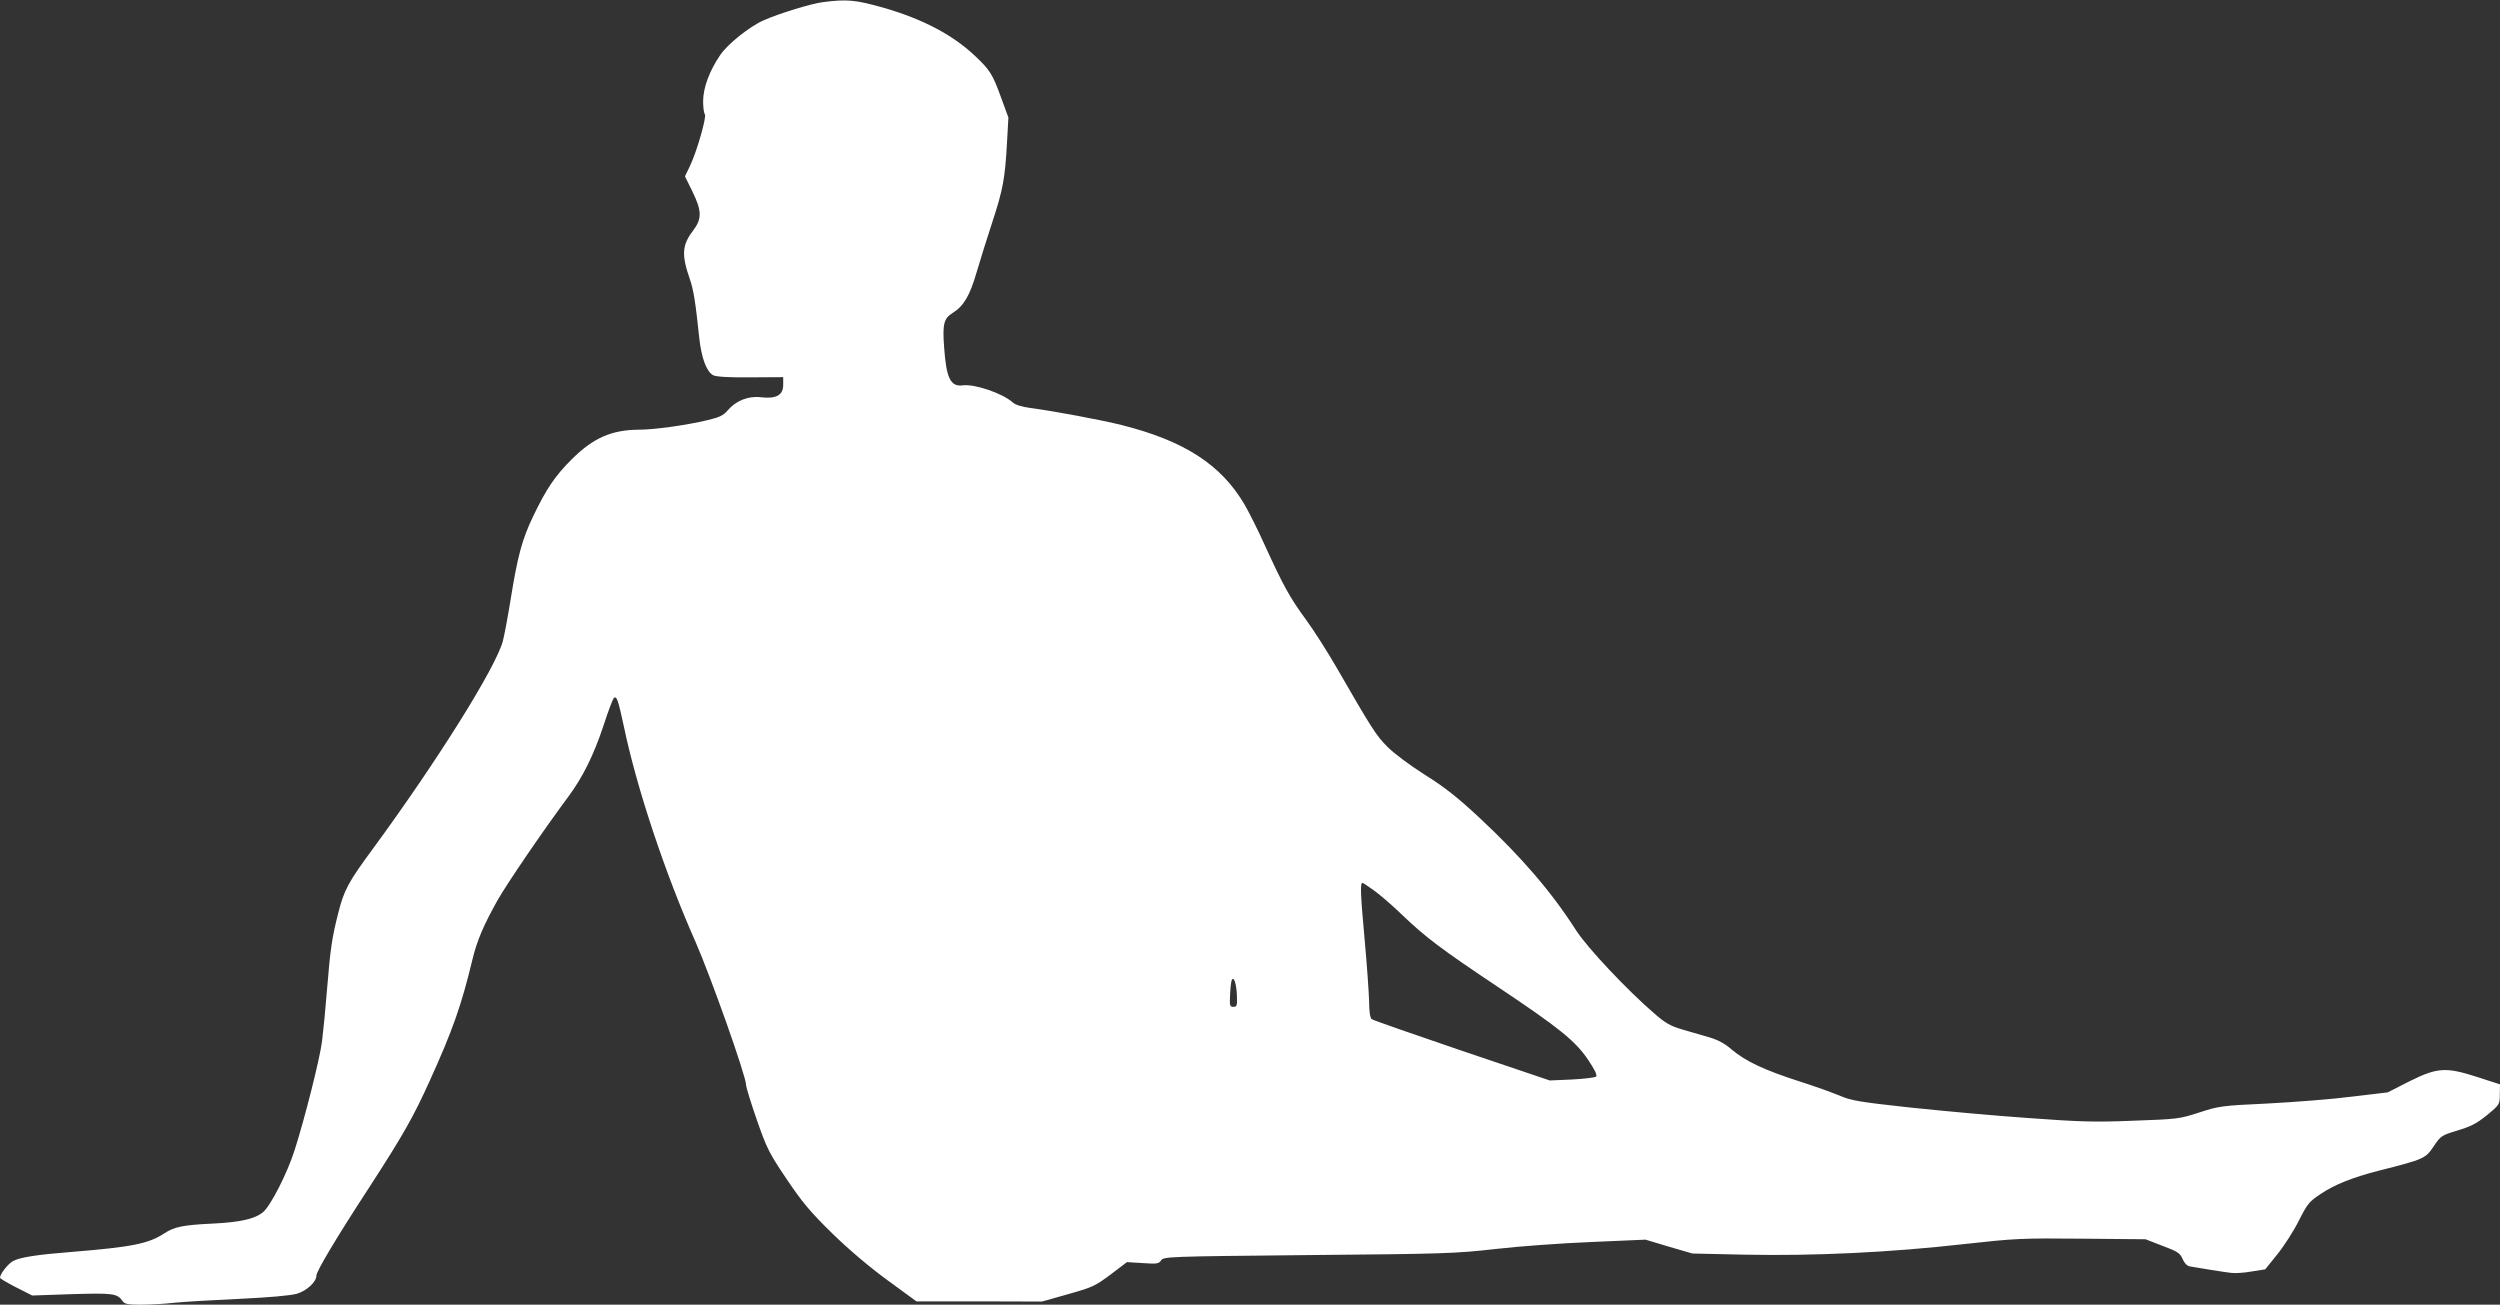
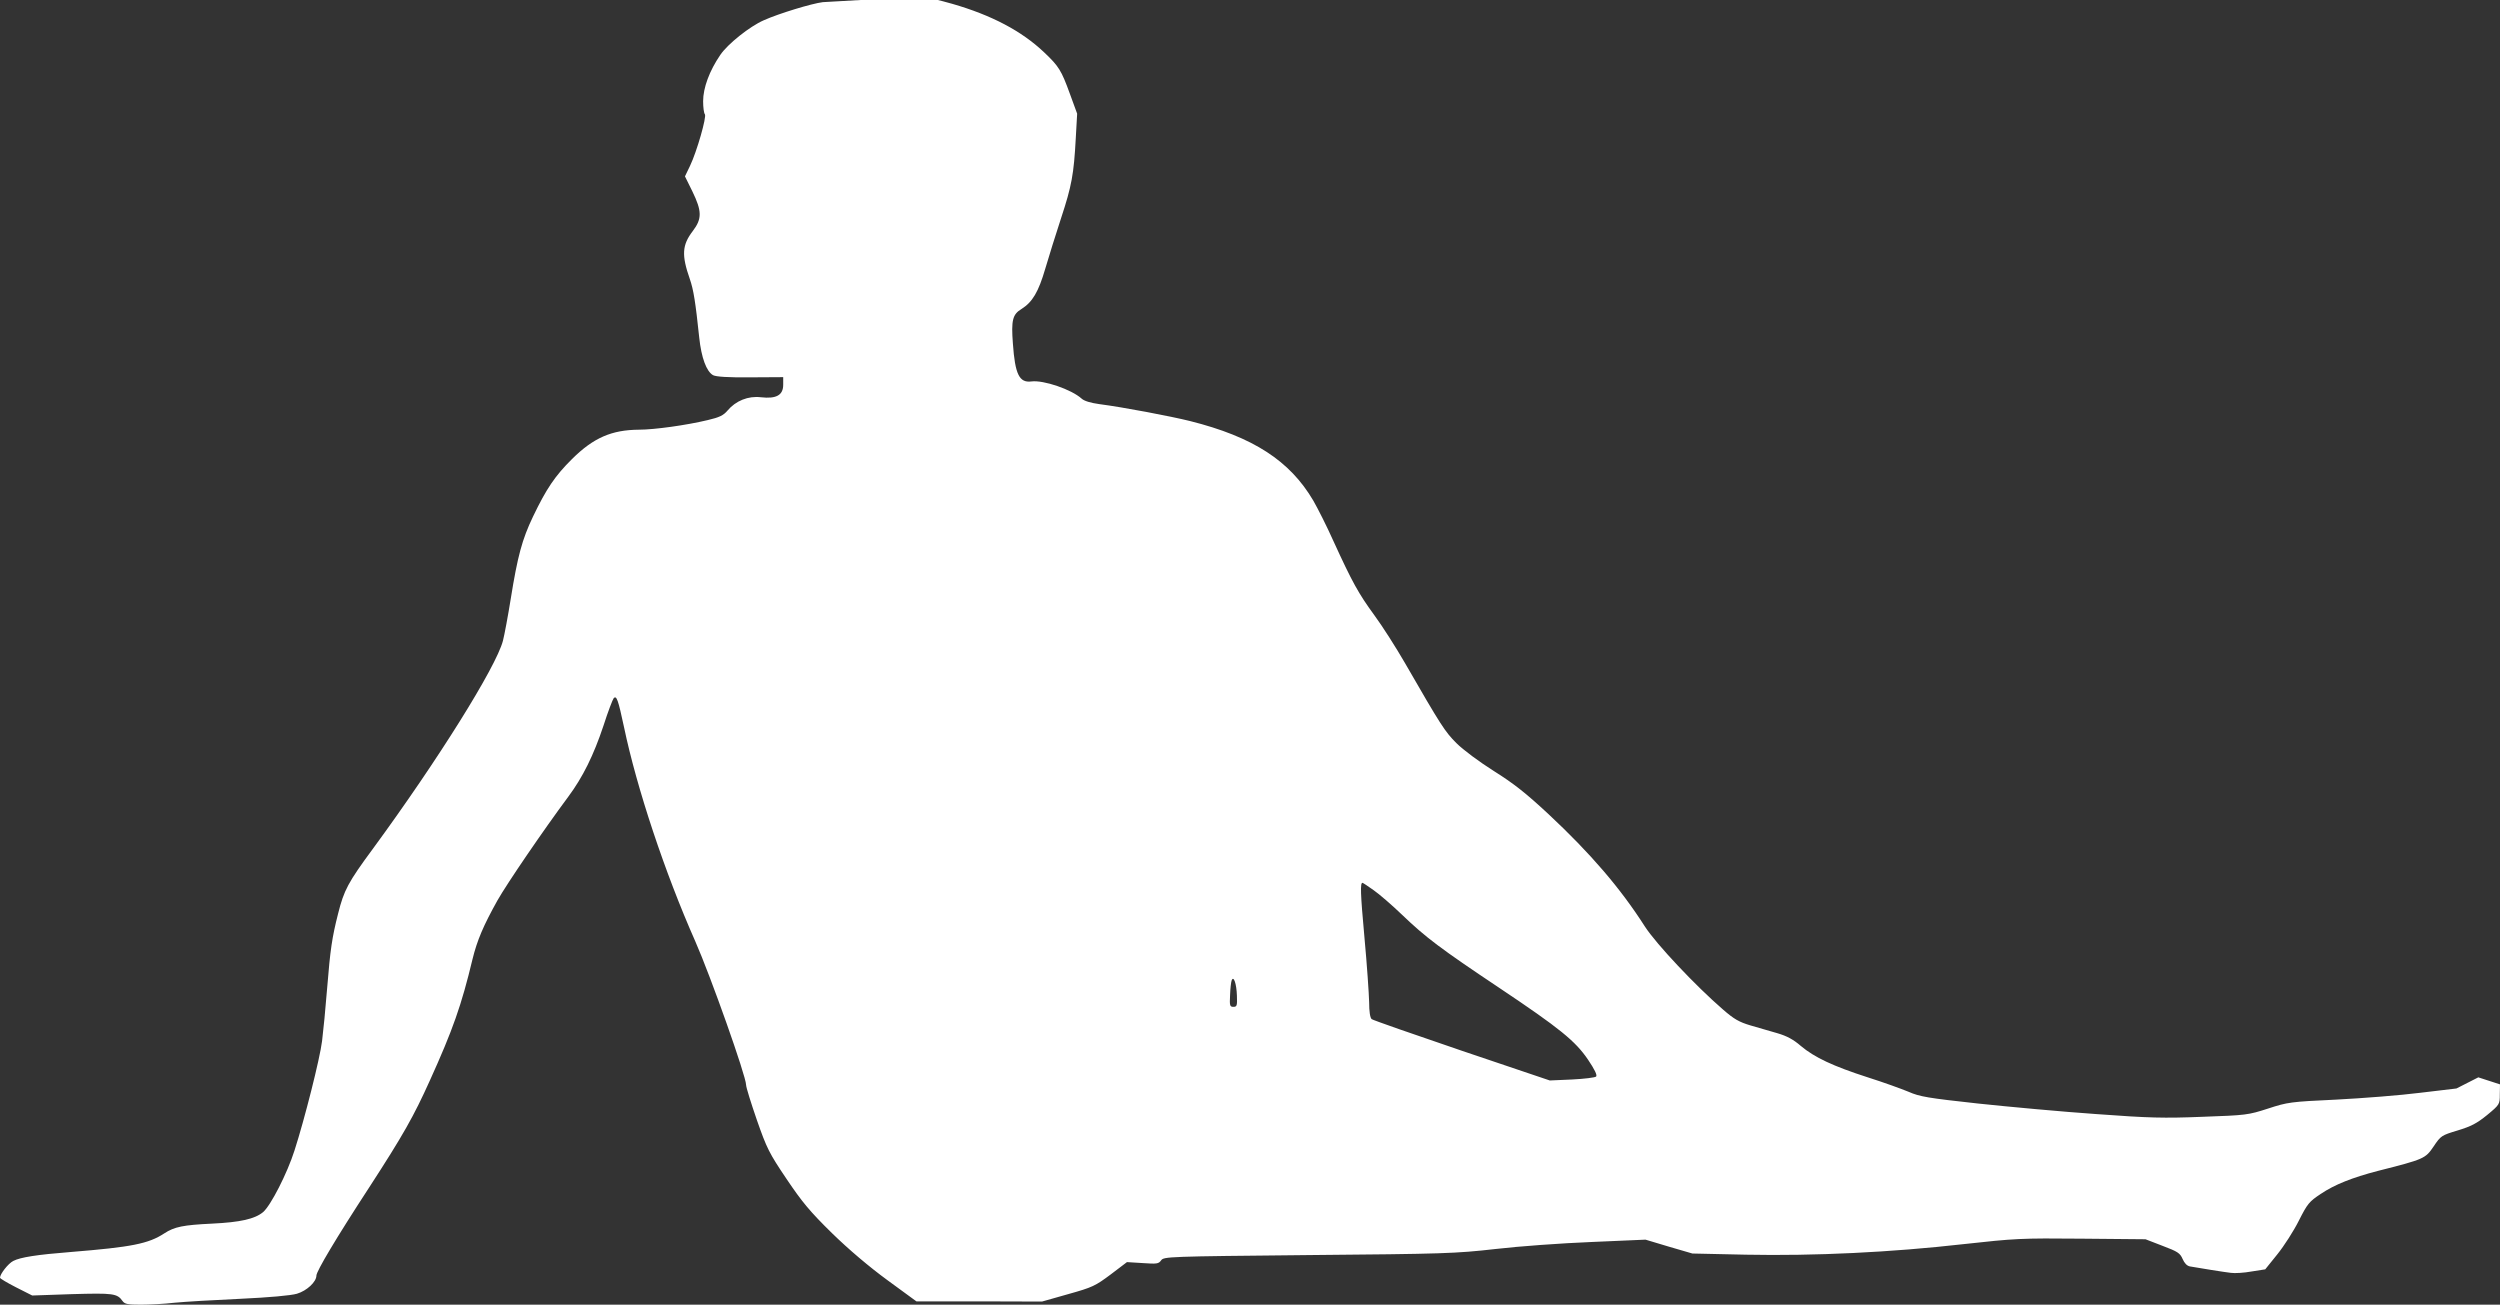
<svg xmlns="http://www.w3.org/2000/svg" version="1.0" width="1280pt" height="668pt" viewBox="0 0 1280 668" preserveAspectRatio="xMidYMid meet">
  <rect x="0" y="0" width="1280" height="668" fill="#333333" stroke="none" />
  <g transform="translate(0,668) scale(0.1,-0.1)" fill="#ffffff" stroke="none">
-     <path d="M4213 6669 c-57 -7 -225 -58 -303 -93 -71 -31 -184 -121 -222 -177 -56 -82 -88 -169 -88 -237 0 -32 4 -62 9 -67 10 -12 -41 -191 -76 -264 l-26 -54 38 -77 c49 -101 50 -140 2 -203 -55 -72 -58 -123 -15 -246 19 -55 29 -118 48 -299 11 -104 37 -174 71 -193 16 -8 75 -12 191 -11 l168 1 0 -39 c0 -53 -35 -73 -114 -64 -65 8 -129 -18 -171 -68 -21 -25 -42 -35 -102 -49 -108 -26 -273 -49 -351 -49 -140 -1 -233 -41 -343 -150 -87 -86 -132 -153 -200 -295 -56 -117 -79 -203 -114 -421 -14 -87 -32 -184 -40 -215 -35 -134 -333 -611 -666 -1065 -127 -172 -148 -212 -178 -332 -31 -122 -40 -183 -56 -381 -8 -102 -20 -224 -26 -271 -11 -90 -90 -402 -141 -560 -37 -117 -122 -283 -161 -316 -42 -35 -116 -52 -262 -59 -147 -7 -192 -16 -244 -50 -81 -53 -167 -70 -476 -95 -177 -14 -260 -27 -297 -46 -26 -13 -68 -67 -68 -86 0 -4 37 -26 82 -49 l83 -42 203 7 c212 6 232 4 260 -36 11 -15 27 -18 93 -18 44 0 121 4 172 10 51 5 201 14 335 20 151 7 261 17 292 26 51 15 100 61 100 93 0 22 101 192 270 451 175 270 228 364 311 548 117 258 162 386 218 620 24 98 56 173 128 302 50 88 235 359 362 530 75 101 130 212 181 365 23 72 47 134 52 140 15 16 23 -8 53 -148 65 -311 209 -745 365 -1097 78 -177 260 -690 260 -735 0 -12 25 -92 55 -179 51 -146 63 -170 152 -302 80 -119 120 -167 232 -277 86 -84 191 -173 284 -241 l149 -109 321 0 322 -1 134 38 c125 35 139 42 218 101 l83 63 81 -5 c72 -5 81 -4 94 14 14 19 31 20 754 27 694 6 754 8 957 31 119 14 341 30 493 36 l276 12 120 -36 120 -35 275 -6 c348 -7 744 12 1113 54 263 29 294 31 605 28 l327 -3 88 -34 c77 -29 89 -37 102 -67 9 -21 22 -35 37 -38 51 -9 175 -29 210 -33 20 -3 68 0 106 7 l70 11 62 77 c34 42 84 120 110 172 44 87 53 98 112 137 71 48 162 84 293 118 237 60 243 63 285 125 37 55 40 57 123 82 69 21 98 36 151 79 64 53 65 55 65 105 l1 52 -111 36 c-166 54 -209 51 -352 -20 l-112 -57 -185 -22 c-102 -13 -295 -28 -430 -35 -235 -11 -249 -13 -350 -46 -102 -33 -112 -34 -335 -42 -199 -8 -273 -6 -545 14 -173 12 -445 37 -605 54 -256 28 -298 35 -355 60 -36 15 -130 49 -209 74 -177 57 -273 102 -343 161 -38 33 -72 51 -120 65 -38 11 -100 29 -138 40 -57 17 -84 32 -140 81 -139 120 -341 334 -400 425 -126 197 -278 374 -493 575 -115 107 -178 157 -280 221 -76 48 -158 109 -192 143 -59 59 -79 90 -264 411 -45 78 -115 188 -157 245 -81 111 -112 167 -209 379 -33 74 -80 167 -103 207 -120 204 -308 326 -630 407 -100 25 -343 71 -466 87 -44 6 -77 16 -90 28 -52 47 -195 96 -257 88 -62 -8 -84 36 -95 194 -9 119 -2 149 44 177 56 35 87 87 122 207 18 61 54 177 81 259 54 164 65 223 75 409 l7 125 -38 104 c-43 118 -56 139 -131 210 -116 110 -269 190 -469 248 -145 41 -189 45 -312 29z m2819 -4546 c29 -20 96 -78 148 -128 119 -114 194 -171 495 -372 311 -208 391 -273 456 -369 33 -49 48 -79 41 -86 -5 -5 -61 -12 -123 -15 l-114 -5 -450 152 c-247 84 -456 157 -462 162 -8 7 -13 38 -13 87 -1 42 -11 191 -24 331 -21 230 -22 280 -10 280 2 0 28 -17 56 -37z m-699 -541 c2 -51 0 -57 -18 -57 -18 0 -20 6 -17 60 1 33 5 67 8 75 10 27 25 -16 27 -78z" />
+     <path d="M4213 6669 c-57 -7 -225 -58 -303 -93 -71 -31 -184 -121 -222 -177 -56 -82 -88 -169 -88 -237 0 -32 4 -62 9 -67 10 -12 -41 -191 -76 -264 l-26 -54 38 -77 c49 -101 50 -140 2 -203 -55 -72 -58 -123 -15 -246 19 -55 29 -118 48 -299 11 -104 37 -174 71 -193 16 -8 75 -12 191 -11 l168 1 0 -39 c0 -53 -35 -73 -114 -64 -65 8 -129 -18 -171 -68 -21 -25 -42 -35 -102 -49 -108 -26 -273 -49 -351 -49 -140 -1 -233 -41 -343 -150 -87 -86 -132 -153 -200 -295 -56 -117 -79 -203 -114 -421 -14 -87 -32 -184 -40 -215 -35 -134 -333 -611 -666 -1065 -127 -172 -148 -212 -178 -332 -31 -122 -40 -183 -56 -381 -8 -102 -20 -224 -26 -271 -11 -90 -90 -402 -141 -560 -37 -117 -122 -283 -161 -316 -42 -35 -116 -52 -262 -59 -147 -7 -192 -16 -244 -50 -81 -53 -167 -70 -476 -95 -177 -14 -260 -27 -297 -46 -26 -13 -68 -67 -68 -86 0 -4 37 -26 82 -49 l83 -42 203 7 c212 6 232 4 260 -36 11 -15 27 -18 93 -18 44 0 121 4 172 10 51 5 201 14 335 20 151 7 261 17 292 26 51 15 100 61 100 93 0 22 101 192 270 451 175 270 228 364 311 548 117 258 162 386 218 620 24 98 56 173 128 302 50 88 235 359 362 530 75 101 130 212 181 365 23 72 47 134 52 140 15 16 23 -8 53 -148 65 -311 209 -745 365 -1097 78 -177 260 -690 260 -735 0 -12 25 -92 55 -179 51 -146 63 -170 152 -302 80 -119 120 -167 232 -277 86 -84 191 -173 284 -241 l149 -109 321 0 322 -1 134 38 c125 35 139 42 218 101 l83 63 81 -5 c72 -5 81 -4 94 14 14 19 31 20 754 27 694 6 754 8 957 31 119 14 341 30 493 36 l276 12 120 -36 120 -35 275 -6 c348 -7 744 12 1113 54 263 29 294 31 605 28 l327 -3 88 -34 c77 -29 89 -37 102 -67 9 -21 22 -35 37 -38 51 -9 175 -29 210 -33 20 -3 68 0 106 7 l70 11 62 77 c34 42 84 120 110 172 44 87 53 98 112 137 71 48 162 84 293 118 237 60 243 63 285 125 37 55 40 57 123 82 69 21 98 36 151 79 64 53 65 55 65 105 l1 52 -111 36 l-112 -57 -185 -22 c-102 -13 -295 -28 -430 -35 -235 -11 -249 -13 -350 -46 -102 -33 -112 -34 -335 -42 -199 -8 -273 -6 -545 14 -173 12 -445 37 -605 54 -256 28 -298 35 -355 60 -36 15 -130 49 -209 74 -177 57 -273 102 -343 161 -38 33 -72 51 -120 65 -38 11 -100 29 -138 40 -57 17 -84 32 -140 81 -139 120 -341 334 -400 425 -126 197 -278 374 -493 575 -115 107 -178 157 -280 221 -76 48 -158 109 -192 143 -59 59 -79 90 -264 411 -45 78 -115 188 -157 245 -81 111 -112 167 -209 379 -33 74 -80 167 -103 207 -120 204 -308 326 -630 407 -100 25 -343 71 -466 87 -44 6 -77 16 -90 28 -52 47 -195 96 -257 88 -62 -8 -84 36 -95 194 -9 119 -2 149 44 177 56 35 87 87 122 207 18 61 54 177 81 259 54 164 65 223 75 409 l7 125 -38 104 c-43 118 -56 139 -131 210 -116 110 -269 190 -469 248 -145 41 -189 45 -312 29z m2819 -4546 c29 -20 96 -78 148 -128 119 -114 194 -171 495 -372 311 -208 391 -273 456 -369 33 -49 48 -79 41 -86 -5 -5 -61 -12 -123 -15 l-114 -5 -450 152 c-247 84 -456 157 -462 162 -8 7 -13 38 -13 87 -1 42 -11 191 -24 331 -21 230 -22 280 -10 280 2 0 28 -17 56 -37z m-699 -541 c2 -51 0 -57 -18 -57 -18 0 -20 6 -17 60 1 33 5 67 8 75 10 27 25 -16 27 -78z" />
  </g>
</svg>